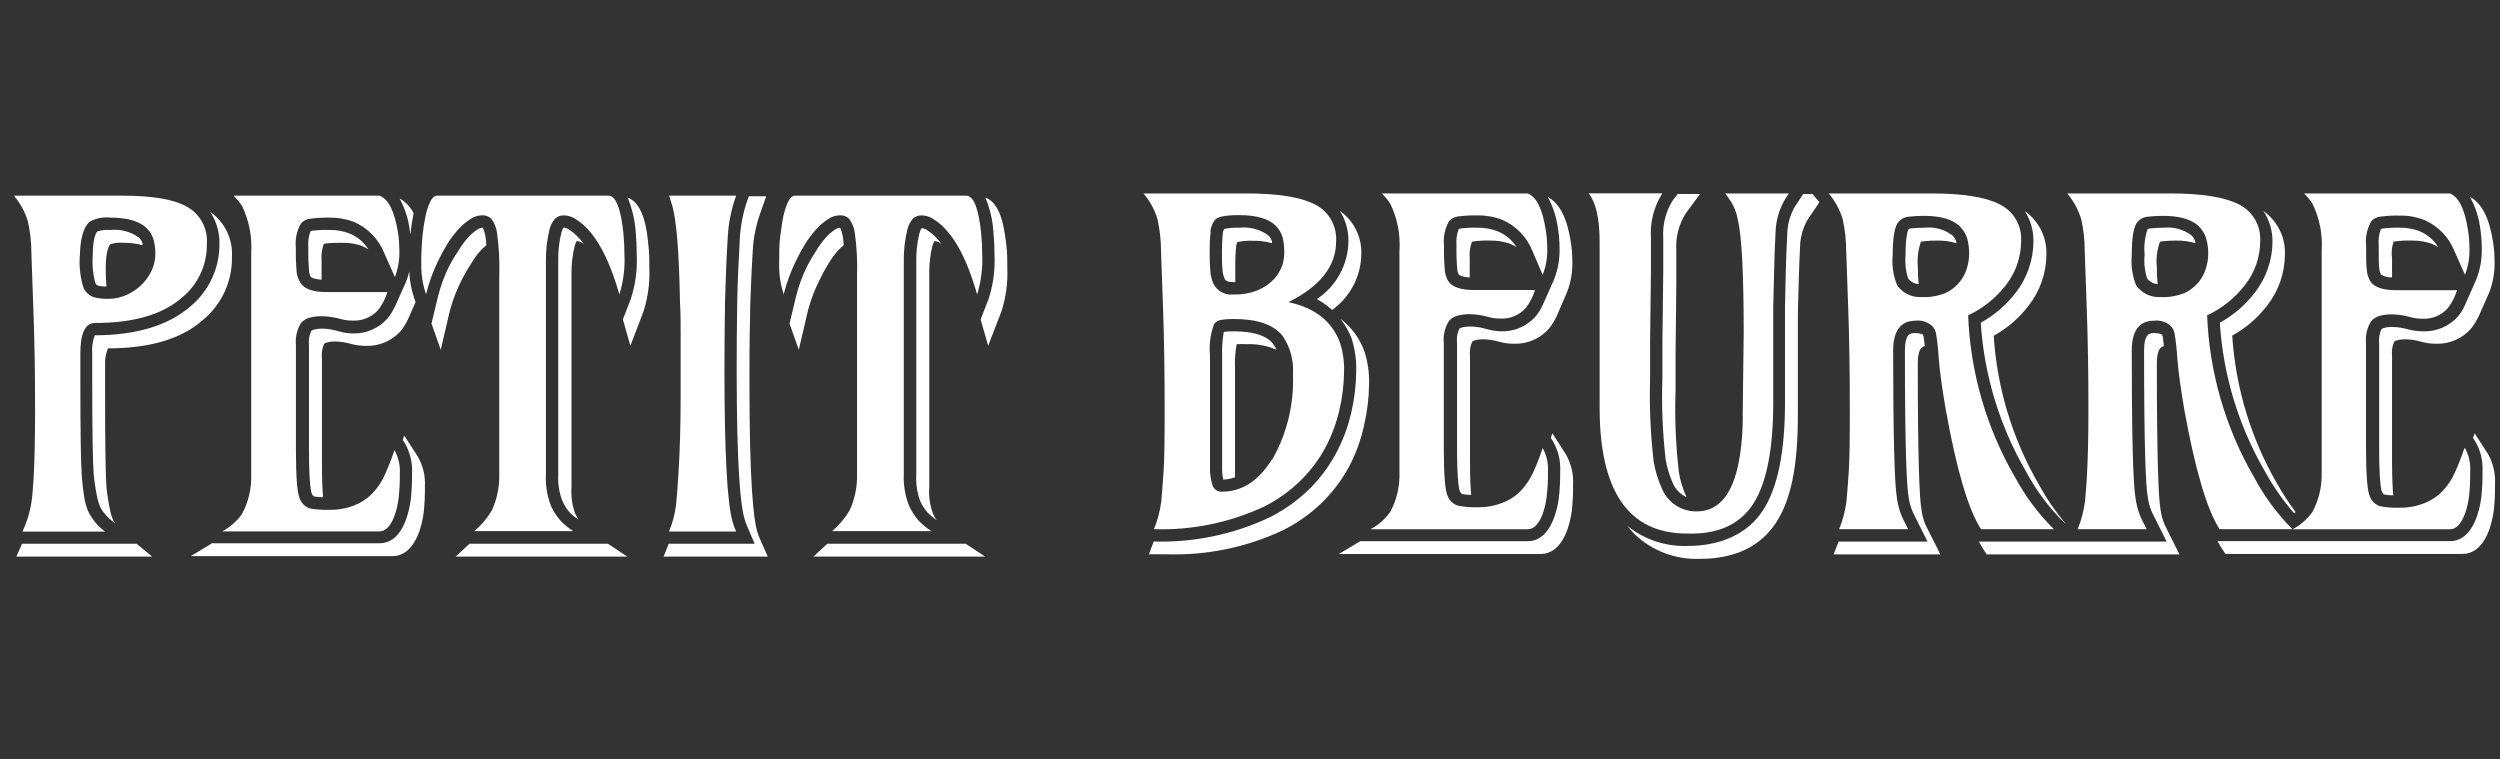
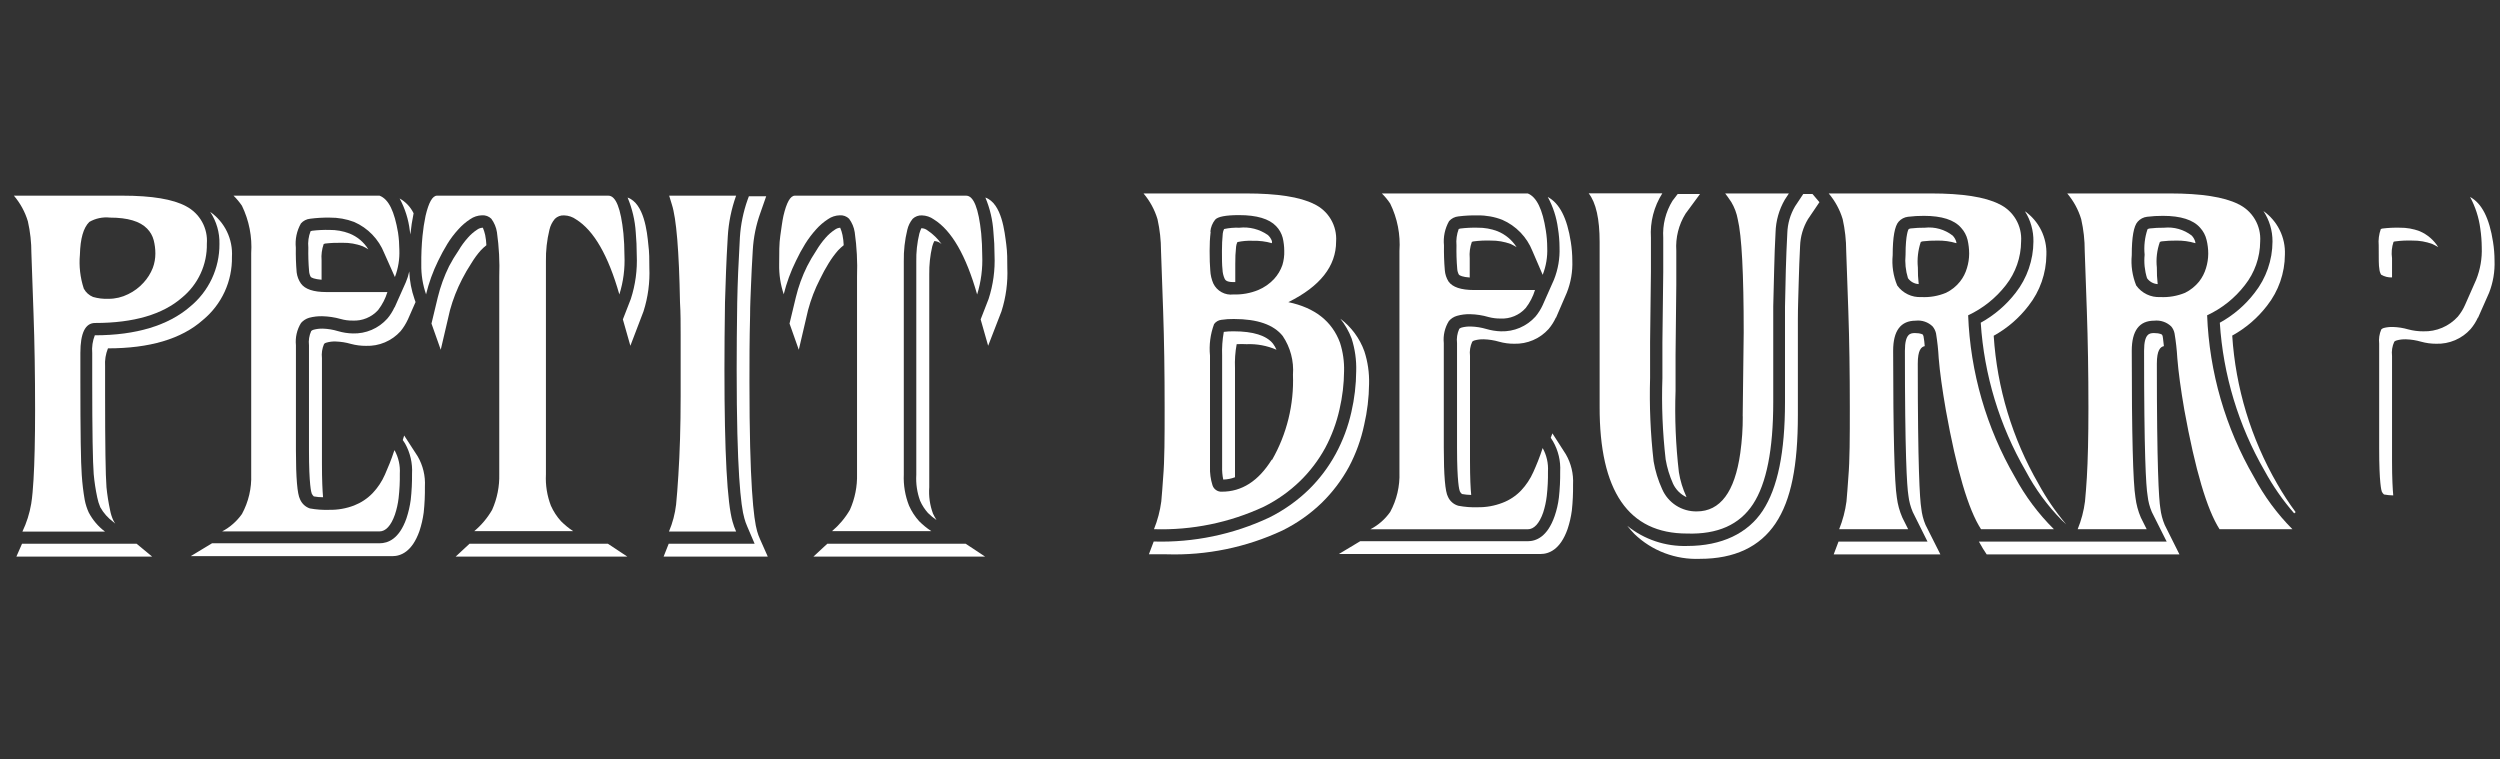
<svg xmlns="http://www.w3.org/2000/svg" width="135" height="41" viewBox="0 0 135 41" fill="none">
  <rect x="0" y="0" width="135" height="41" fill="#333333" stroke="none" />
  <g clip-path="url(#clip0)">
    <path d="M5.83 18.811C8.07 18.811 9.795 18.311 10.96 17.276C11.46 16.863 11.861 16.342 12.132 15.753C12.402 15.163 12.537 14.52 12.525 13.871C12.553 13.4 12.46 12.929 12.254 12.503C12.049 12.078 11.737 11.712 11.35 11.441C11.691 11.955 11.866 12.56 11.85 13.176C11.855 13.826 11.713 14.468 11.437 15.056C11.159 15.644 10.754 16.162 10.25 16.571C9.085 17.571 7.355 18.106 5.12 18.106C5 18.411 4.952 18.74 4.98 19.066V20.566C4.98 23.286 5.01 24.981 5.06 25.601C5.098 26.023 5.162 26.442 5.25 26.856C5.286 27.04 5.341 27.22 5.415 27.391C5.59 27.704 5.831 27.975 6.12 28.186L6.225 28.276C6.182 28.214 6.143 28.149 6.11 28.081C6.034 27.912 5.979 27.734 5.945 27.551C5.857 27.142 5.792 26.728 5.75 26.311C5.7 25.686 5.675 23.991 5.675 21.276V19.776C5.653 19.447 5.706 19.117 5.83 18.811Z" fill="white" />
    <path d="M22 17.311L22.44 16.311L22.385 16.156C22.217 15.673 22.12 15.168 22.1 14.656C22.058 14.857 21.996 15.053 21.915 15.241L21.305 16.611V16.586C21.204 16.813 21.071 17.023 20.91 17.211C20.676 17.471 20.389 17.677 20.068 17.814C19.746 17.951 19.399 18.017 19.05 18.006C18.779 18 18.51 17.958 18.25 17.881C17.984 17.8 17.708 17.755 17.43 17.746C17.261 17.742 17.093 17.762 16.93 17.806C16.883 17.818 16.84 17.843 16.805 17.876C16.695 18.119 16.653 18.387 16.685 18.651V24.311C16.685 26.201 16.81 26.596 16.835 26.656C16.862 26.713 16.899 26.764 16.945 26.806C17.11 26.837 17.277 26.852 17.445 26.851C17.415 26.511 17.385 25.941 17.385 25.006V19.341C17.355 19.079 17.395 18.813 17.5 18.571C17.535 18.536 17.581 18.511 17.63 18.501C17.792 18.454 17.961 18.434 18.13 18.441C18.408 18.45 18.683 18.493 18.95 18.571C19.216 18.642 19.49 18.677 19.765 18.676C20.115 18.688 20.463 18.624 20.785 18.487C21.107 18.351 21.395 18.146 21.63 17.886C21.786 17.695 21.917 17.485 22.02 17.261L22 17.311Z" fill="white" />
    <path d="M49.685 27.041C49.791 27.282 49.934 27.505 50.11 27.701C50.251 27.842 50.405 27.969 50.57 28.081C50.5 27.968 50.437 27.851 50.38 27.731C50.212 27.278 50.144 26.793 50.18 26.311V22.871V19.246V14.811C50.172 14.306 50.226 13.803 50.34 13.311C50.367 13.211 50.403 13.114 50.45 13.021H50.49C50.595 13.031 50.695 13.069 50.78 13.131L50.845 13.181C50.64 12.889 50.382 12.638 50.085 12.441C50.002 12.375 49.901 12.335 49.795 12.326H49.75C49.709 12.419 49.674 12.514 49.645 12.611C49.525 13.11 49.469 13.623 49.48 14.136V18.581V22.201V25.641C49.452 26.117 49.522 26.593 49.685 27.041Z" fill="white" />
-     <path d="M30.365 27.042C30.471 27.283 30.614 27.506 30.79 27.702C30.929 27.839 31.081 27.961 31.245 28.067C31.175 27.96 31.113 27.848 31.06 27.732C30.895 27.278 30.827 26.794 30.86 26.312V22.872V19.247V14.812C30.853 14.307 30.909 13.803 31.025 13.312C31.052 13.212 31.088 13.114 31.135 13.022H31.175C31.28 13.032 31.38 13.07 31.465 13.132C31.489 13.148 31.511 13.166 31.53 13.187C31.322 12.881 31.058 12.617 30.75 12.412C30.665 12.347 30.562 12.307 30.455 12.297H30.415C30.374 12.389 30.339 12.485 30.31 12.582C30.19 13.081 30.134 13.594 30.145 14.107V18.552V22.172V25.612C30.118 26.099 30.193 26.586 30.365 27.042Z" fill="white" />
-     <path d="M7.48 12.811C7.033 12.499 6.487 12.36 5.945 12.421C5.71 12.399 5.473 12.426 5.25 12.501C5.22 12.536 5.01 12.801 5.01 13.751C4.968 14.255 5.01 14.762 5.135 15.251C5.159 15.314 5.198 15.369 5.25 15.411C5.413 15.457 5.581 15.477 5.75 15.471C5.719 15.13 5.706 14.788 5.71 14.446C5.71 13.496 5.92 13.226 5.95 13.191C6.175 13.116 6.414 13.089 6.65 13.111C7.003 13.103 7.355 13.147 7.695 13.241C7.695 13.206 7.695 13.166 7.695 13.131C7.655 13.006 7.581 12.895 7.48 12.811Z" fill="white" />
    <path d="M53.21 10.667C53.46 11.261 53.607 11.893 53.645 12.537C53.685 12.942 53.705 13.357 53.705 13.777C53.741 14.578 53.632 15.379 53.385 16.142L52.955 17.247L53.36 18.672L54.08 16.812C54.323 16.05 54.429 15.251 54.395 14.452C54.395 14.032 54.395 13.617 54.34 13.212C54.25 12.527 54.105 10.987 53.21 10.667Z" fill="white" />
    <path d="M44.675 29.361L43.925 30.056H53.195L52.145 29.361H44.675Z" fill="white" />
    <path d="M44.28 15.072C44.421 14.777 44.578 14.49 44.75 14.212C44.898 13.97 45.065 13.741 45.25 13.527C45.346 13.424 45.449 13.329 45.56 13.242C45.553 13.057 45.531 12.873 45.495 12.692C45.467 12.556 45.425 12.424 45.37 12.297C45.267 12.305 45.168 12.341 45.085 12.402C44.899 12.523 44.731 12.67 44.585 12.837C44.397 13.049 44.23 13.278 44.085 13.522C43.902 13.797 43.735 14.082 43.585 14.377C43.319 14.912 43.115 15.476 42.975 16.057L42.635 17.472L43.135 18.887L43.635 16.747C43.789 16.167 44.005 15.605 44.28 15.072Z" fill="white" />
    <path d="M22.13 12.457L22.16 12.662C22.198 12.277 22.257 11.895 22.335 11.517C22.171 11.179 21.907 10.9 21.58 10.717C21.872 11.257 22.058 11.847 22.13 12.457Z" fill="white" />
    <path d="M1.19 29.361L0.885 30.056H8.215L7.375 29.361H1.19Z" fill="white" />
    <path d="M40.885 28.687C40.695 28.032 40.47 26.112 40.47 20.647C40.47 19.562 40.47 18.352 40.505 17.037C40.505 16.472 40.535 15.927 40.555 15.397C40.575 14.867 40.605 14.242 40.65 13.512C40.689 12.818 40.828 12.134 41.065 11.482L41.375 10.597H40.44L40.37 10.787C40.139 11.439 39.999 12.121 39.955 12.812C39.915 13.547 39.885 14.177 39.86 14.702C39.835 15.227 39.825 15.772 39.81 16.337C39.79 17.67 39.78 18.873 39.78 19.947C39.78 25.412 40.005 27.337 40.195 27.987C40.235 28.137 40.287 28.284 40.35 28.427L40.75 29.362H36.11L35.835 30.057H41.46L41.045 29.122C40.98 28.981 40.926 28.836 40.885 28.687Z" fill="white" />
    <path d="M18.865 12.606C18.522 12.475 18.157 12.411 17.79 12.416C17.476 12.408 17.162 12.423 16.85 12.461C16.822 12.465 16.795 12.474 16.77 12.486C16.661 12.768 16.62 13.071 16.65 13.371C16.641 13.793 16.654 14.216 16.69 14.636C16.696 14.747 16.727 14.854 16.78 14.951C16.81 14.996 16.99 15.076 17.365 15.106C17.365 14.901 17.365 14.606 17.365 14.061C17.341 13.761 17.38 13.46 17.48 13.176C17.507 13.164 17.536 13.156 17.565 13.151C17.877 13.116 18.191 13.103 18.505 13.111C18.872 13.104 19.236 13.167 19.58 13.296C19.688 13.343 19.792 13.4 19.89 13.466C19.651 13.075 19.291 12.774 18.865 12.606Z" fill="white" />
    <path d="M21.825 23.517L21.75 23.762L21.875 23.952C22.152 24.448 22.282 25.014 22.25 25.582C22.255 26.051 22.232 26.52 22.18 26.987C22.135 27.326 22.058 27.661 21.95 27.987C21.56 29.107 20.95 29.337 20.495 29.337H11.45L10.3 30.032H21.19C21.64 30.032 22.255 29.797 22.65 28.677C22.758 28.351 22.835 28.016 22.88 27.677C22.93 27.21 22.951 26.741 22.945 26.272C22.977 25.702 22.841 25.135 22.555 24.642L21.825 23.517Z" fill="white" />
    <path d="M33.89 10.667C34.139 11.262 34.288 11.894 34.33 12.537C34.365 12.942 34.385 13.357 34.385 13.777C34.421 14.578 34.312 15.379 34.065 16.142L33.635 17.247L34.04 18.672L34.75 16.812C34.993 16.05 35.099 15.251 35.065 14.452C35.065 14.032 35.065 13.617 35.01 13.212C34.945 12.527 34.785 10.987 33.89 10.667Z" fill="white" />
    <path d="M24.955 15.072C25.106 14.776 25.273 14.489 25.455 14.212C25.601 13.969 25.768 13.74 25.955 13.527C26.051 13.424 26.154 13.329 26.265 13.242C26.258 13.057 26.236 12.873 26.2 12.692C26.17 12.557 26.128 12.425 26.075 12.297H26.05C25.947 12.305 25.848 12.341 25.765 12.402C25.579 12.523 25.411 12.67 25.265 12.837C25.076 13.048 24.908 13.277 24.765 13.522C24.576 13.796 24.405 14.082 24.25 14.377C23.986 14.913 23.782 15.476 23.64 16.057L23.3 17.472L23.8 18.887L24.3 16.747C24.459 16.167 24.679 15.606 24.955 15.072Z" fill="white" />
    <path d="M25.355 29.361L24.605 30.056H33.875L32.825 29.361H25.355Z" fill="white" />
    <path d="M5.135 17.441C7.218 17.441 8.785 16.983 9.835 16.066C10.262 15.714 10.604 15.27 10.835 14.767C11.067 14.264 11.181 13.715 11.17 13.161C11.202 12.751 11.112 12.34 10.912 11.98C10.712 11.62 10.41 11.326 10.045 11.136C9.342 10.756 8.198 10.566 6.615 10.566H0.75C1.095 10.971 1.352 11.442 1.505 11.951C1.633 12.516 1.696 13.093 1.695 13.671L1.81 16.931C1.867 18.501 1.895 20.24 1.895 22.146C1.895 23.716 1.865 24.971 1.81 25.901C1.78 26.361 1.75 26.811 1.685 27.206C1.597 27.726 1.437 28.231 1.21 28.706H5.67C5.303 28.431 5.003 28.078 4.79 27.671C4.692 27.456 4.62 27.229 4.575 26.996C4.497 26.551 4.444 26.102 4.415 25.651C4.365 25.005 4.34 23.308 4.34 20.561V19.061C4.34 17.981 4.605 17.441 5.135 17.441ZM4.82 11.986C5.16 11.789 5.554 11.707 5.945 11.751C6.895 11.751 7.565 11.951 7.945 12.346C8.116 12.52 8.239 12.735 8.3 12.971C8.36 13.207 8.39 13.449 8.39 13.691C8.39 13.958 8.343 14.222 8.25 14.471C8.134 14.765 7.964 15.034 7.75 15.266C7.516 15.525 7.234 15.735 6.92 15.886C6.591 16.051 6.228 16.137 5.86 16.136C5.578 16.148 5.296 16.114 5.025 16.036C4.811 15.949 4.635 15.79 4.525 15.586C4.331 14.995 4.259 14.371 4.315 13.751C4.34 12.876 4.5 12.311 4.82 11.986Z" fill="white" />
    <path d="M21.305 24.311C21.518 24.698 21.617 25.136 21.59 25.576C21.597 26.017 21.575 26.458 21.525 26.896C21.489 27.201 21.422 27.501 21.325 27.791C21.115 28.391 20.825 28.696 20.495 28.696H11.995C12.421 28.472 12.787 28.149 13.065 27.756C13.42 27.102 13.593 26.365 13.565 25.621C13.565 23.516 13.565 21.621 13.565 19.901V13.671C13.623 12.789 13.451 11.907 13.065 11.111C12.932 10.915 12.78 10.732 12.61 10.566H20.495C20.995 10.756 21.3 11.421 21.495 12.566C21.54 12.873 21.563 13.182 21.565 13.491C21.585 13.993 21.504 14.493 21.325 14.961L20.75 13.671C20.452 12.918 19.868 12.312 19.125 11.986C18.702 11.825 18.253 11.746 17.8 11.751C17.449 11.746 17.098 11.766 16.75 11.811C16.557 11.829 16.377 11.92 16.25 12.066C16.024 12.464 15.928 12.922 15.975 13.376C15.967 13.822 15.982 14.268 16.02 14.711C16.047 14.927 16.126 15.133 16.25 15.311C16.47 15.616 16.925 15.771 17.625 15.771H20.92C20.813 16.122 20.643 16.451 20.42 16.741C20.247 16.933 20.033 17.084 19.794 17.182C19.556 17.281 19.298 17.325 19.04 17.311C18.824 17.314 18.608 17.286 18.4 17.226C18.074 17.134 17.738 17.084 17.4 17.076C17.16 17.071 16.921 17.099 16.69 17.161C16.521 17.212 16.37 17.309 16.255 17.441C16.034 17.8 15.938 18.222 15.98 18.641V24.311C15.98 25.811 16.055 26.676 16.2 26.956C16.248 27.073 16.321 27.178 16.413 27.265C16.505 27.351 16.615 27.416 16.735 27.456C17.081 27.518 17.433 27.543 17.785 27.531C18.241 27.539 18.694 27.459 19.12 27.296C19.497 27.149 19.839 26.923 20.12 26.631C20.398 26.339 20.623 26.001 20.785 25.631C20.96 25.236 21.135 24.811 21.285 24.346" fill="white" />
    <path d="M23.01 15.901C22.828 15.379 22.74 14.829 22.75 14.276C22.744 13.764 22.766 13.252 22.815 12.741C22.85 12.377 22.905 12.015 22.98 11.656C23.15 10.931 23.355 10.566 23.6 10.566H32.85C33.255 10.566 33.525 11.246 33.665 12.606C33.7 12.986 33.72 13.376 33.72 13.776C33.754 14.495 33.661 15.215 33.445 15.901C32.845 13.791 32.065 12.44 31.105 11.846C30.918 11.712 30.695 11.637 30.465 11.631C30.373 11.625 30.281 11.638 30.195 11.67C30.109 11.702 30.031 11.752 29.965 11.816C29.82 11.986 29.719 12.189 29.67 12.406C29.534 12.964 29.47 13.537 29.48 14.111V18.556V22.181V25.616C29.45 26.194 29.542 26.772 29.75 27.311C29.887 27.617 30.07 27.899 30.295 28.146C30.495 28.346 30.714 28.526 30.95 28.681H25.61C25.997 28.358 26.323 27.968 26.575 27.531C26.846 26.923 26.978 26.262 26.96 25.596V14.941C26.989 14.139 26.947 13.336 26.835 12.541C26.795 12.277 26.69 12.026 26.53 11.811C26.465 11.747 26.386 11.697 26.3 11.665C26.214 11.633 26.122 11.62 26.03 11.626C25.801 11.632 25.578 11.705 25.39 11.836C25.153 11.99 24.938 12.175 24.75 12.386C24.529 12.627 24.331 12.888 24.16 13.166C23.978 13.464 23.811 13.771 23.66 14.086C23.376 14.665 23.156 15.274 23.005 15.901" fill="white" />
    <path d="M39.75 10.566C39.495 11.278 39.343 12.022 39.3 12.776C39.255 13.516 39.225 14.151 39.205 14.681C39.185 15.211 39.165 15.756 39.15 16.326C39.13 17.66 39.12 18.868 39.12 19.951C39.12 24.425 39.267 27.166 39.56 28.176C39.61 28.356 39.673 28.532 39.75 28.701H36.125C36.322 28.235 36.452 27.744 36.51 27.241C36.555 26.806 36.59 26.291 36.63 25.686C36.71 24.446 36.755 23.016 36.755 21.396C36.755 19.776 36.755 18.671 36.755 18.076C36.755 17.481 36.755 16.896 36.72 16.326C36.67 13.55 36.523 11.788 36.28 11.041L36.135 10.566H39.75Z" fill="white" />
    <path d="M42.325 15.901C42.149 15.378 42.064 14.828 42.075 14.276C42.075 13.651 42.075 13.141 42.135 12.741C42.195 12.341 42.235 11.981 42.305 11.656C42.475 10.931 42.68 10.566 42.925 10.566H52.17C52.575 10.566 52.845 11.246 52.985 12.606C53.02 12.986 53.04 13.376 53.04 13.776C53.071 14.495 52.978 15.214 52.765 15.901C52.165 13.791 51.385 12.44 50.425 11.846C50.238 11.712 50.015 11.637 49.785 11.631C49.693 11.626 49.602 11.64 49.516 11.672C49.43 11.704 49.351 11.753 49.285 11.816C49.144 11.988 49.045 12.19 48.995 12.406C48.859 12.964 48.795 13.537 48.805 14.111V18.556V22.181V25.616C48.779 26.195 48.877 26.773 49.09 27.311C49.227 27.617 49.41 27.899 49.635 28.146C49.835 28.346 50.054 28.526 50.29 28.681H44.93C45.315 28.356 45.642 27.967 45.895 27.531C46.166 26.923 46.298 26.262 46.28 25.596V14.941C46.309 14.139 46.267 13.336 46.155 12.541C46.115 12.277 46.01 12.026 45.85 11.811C45.785 11.747 45.706 11.697 45.62 11.665C45.534 11.633 45.442 11.62 45.35 11.626C45.121 11.632 44.898 11.705 44.71 11.836C44.475 11.989 44.261 12.172 44.075 12.381C43.856 12.623 43.658 12.884 43.485 13.161C43.301 13.458 43.134 13.765 42.985 14.081C42.698 14.66 42.475 15.269 42.32 15.896" fill="white" />
-     <path d="M72.815 13.042C72.805 13.66 72.644 14.266 72.347 14.807C72.05 15.349 71.625 15.811 71.11 16.152C71.407 16.314 71.684 16.51 71.935 16.737C72.414 16.395 72.805 15.945 73.079 15.424C73.353 14.903 73.5 14.325 73.51 13.737C73.528 13.279 73.432 12.825 73.229 12.414C73.027 12.004 72.724 11.65 72.35 11.387C72.665 11.88 72.827 12.456 72.815 13.042Z" fill="white" />
    <path d="M66.055 25.896C66.272 25.891 66.487 25.849 66.69 25.771V19.876C66.671 19.444 66.701 19.011 66.78 18.586C66.958 18.576 67.137 18.576 67.315 18.586C67.869 18.562 68.421 18.665 68.93 18.886C68.88 18.769 68.816 18.658 68.74 18.556C68.385 18.116 67.67 17.891 66.62 17.891C66.441 17.888 66.262 17.898 66.085 17.921C66.009 18.345 65.979 18.776 65.995 19.206V25.206C65.988 25.438 66.008 25.669 66.055 25.896Z" fill="white" />
    <path d="M68.46 12.687C68.012 12.376 67.467 12.237 66.925 12.297C66.648 12.285 66.371 12.309 66.1 12.367C66.064 12.442 66.04 12.523 66.03 12.607C65.999 12.922 65.984 13.239 65.985 13.557C65.985 13.962 65.985 14.302 66.015 14.557C66.021 14.718 66.057 14.878 66.12 15.027C66.155 15.107 66.21 15.232 66.595 15.232H66.705C66.705 14.972 66.705 14.647 66.705 14.257C66.701 13.941 66.716 13.626 66.75 13.312C66.759 13.228 66.782 13.147 66.82 13.072C67.091 13.014 67.368 12.99 67.645 13.002C67.996 12.993 68.347 13.036 68.685 13.132C68.687 13.095 68.687 13.058 68.685 13.022C68.641 12.892 68.563 12.777 68.46 12.687Z" fill="white" />
    <path d="M80.865 12.486C80.522 12.355 80.157 12.29 79.79 12.296C79.478 12.288 79.165 12.303 78.855 12.341C78.826 12.346 78.797 12.354 78.77 12.366C78.664 12.649 78.623 12.951 78.65 13.251C78.641 13.673 78.654 14.096 78.69 14.516C78.696 14.627 78.727 14.734 78.78 14.831C78.81 14.876 78.99 14.961 79.365 14.986C79.365 14.781 79.365 14.486 79.365 13.946C79.339 13.646 79.378 13.345 79.48 13.061C79.507 13.05 79.536 13.042 79.565 13.036C79.876 12.995 80.191 12.98 80.505 12.991C80.872 12.987 81.236 13.05 81.58 13.176C81.688 13.227 81.793 13.284 81.895 13.346C81.65 12.959 81.29 12.658 80.865 12.486Z" fill="white" />
    <path d="M103.61 15.341C103.576 15.044 103.561 14.745 103.565 14.447C103.52 13.982 103.573 13.514 103.72 13.072C103.755 13.047 103.797 13.033 103.84 13.031C104.096 13.002 104.353 12.988 104.61 12.992C104.96 12.984 105.309 13.031 105.645 13.132C105.642 13.115 105.642 13.098 105.645 13.082C105.611 12.946 105.542 12.822 105.445 12.722C105.019 12.39 104.481 12.238 103.945 12.296C103.688 12.294 103.431 12.307 103.175 12.336C103.133 12.339 103.093 12.355 103.06 12.382C103.06 12.382 102.9 12.636 102.9 13.757C102.86 14.183 102.904 14.612 103.03 15.021C103.096 15.115 103.183 15.193 103.283 15.248C103.384 15.303 103.495 15.335 103.61 15.341Z" fill="white" />
    <path d="M129.17 14.981C129.17 14.781 129.17 14.481 129.17 13.946C129.127 13.649 129.154 13.346 129.25 13.061C129.276 13.046 129.305 13.037 129.335 13.036C129.645 12.995 129.958 12.98 130.27 12.991C130.637 12.986 131.001 13.049 131.345 13.176C131.455 13.227 131.562 13.284 131.665 13.346C131.428 12.964 131.079 12.663 130.665 12.486C130.322 12.355 129.957 12.291 129.59 12.296C129.276 12.288 128.962 12.303 128.65 12.341L128.565 12.366C128.463 12.649 128.424 12.951 128.45 13.251C128.45 14.016 128.45 14.361 128.485 14.516C128.492 14.627 128.524 14.735 128.58 14.831C128.758 14.938 128.963 14.99 129.17 14.981Z" fill="white" />
    <path d="M122.715 13.041C122.712 14.047 122.372 15.022 121.75 15.812C121.243 16.475 120.602 17.025 119.87 17.427C120.049 20.244 120.878 22.982 122.29 25.427C122.737 26.247 123.272 27.016 123.885 27.721L123.965 27.657C123.602 27.165 123.268 26.652 122.965 26.122C121.552 23.677 120.722 20.939 120.54 18.122C121.274 17.718 121.916 17.166 122.425 16.502C123.042 15.715 123.38 14.746 123.385 13.746C123.403 13.289 123.307 12.834 123.104 12.424C122.902 12.013 122.599 11.66 122.225 11.396C122.548 11.884 122.718 12.457 122.715 13.041Z" fill="white" />
    <path d="M116.515 15.342C116.481 15.045 116.466 14.746 116.47 14.447C116.42 13.982 116.475 13.513 116.63 13.072C116.663 13.047 116.703 13.033 116.745 13.032C117.001 13.002 117.258 12.989 117.515 12.992C117.865 12.984 118.215 13.031 118.55 13.132C118.55 13.132 118.55 13.102 118.55 13.082C118.518 12.947 118.45 12.823 118.355 12.722C117.929 12.392 117.391 12.24 116.855 12.297C116.596 12.294 116.337 12.307 116.08 12.337C116.038 12.341 115.999 12.357 115.965 12.382C115.817 12.824 115.764 13.293 115.81 13.757C115.768 14.183 115.812 14.613 115.94 15.022C116.005 15.115 116.091 15.192 116.191 15.248C116.29 15.303 116.401 15.335 116.515 15.342Z" fill="white" />
    <path d="M133.935 12.337C133.986 12.676 134.012 13.019 134.015 13.362C134.037 13.956 133.935 14.549 133.715 15.102L133.11 16.472C133.01 16.699 132.879 16.911 132.72 17.102C132.485 17.36 132.197 17.564 131.876 17.7C131.555 17.837 131.209 17.902 130.86 17.892C130.585 17.893 130.311 17.858 130.045 17.787C129.777 17.709 129.499 17.665 129.22 17.657C129.052 17.651 128.883 17.669 128.72 17.712C128.672 17.727 128.627 17.752 128.59 17.787C128.485 18.029 128.445 18.294 128.475 18.557V24.207C128.475 26.097 128.595 26.492 128.62 26.552C128.647 26.609 128.687 26.66 128.735 26.702C128.9 26.732 129.067 26.749 129.235 26.752C129.205 26.407 129.17 25.837 129.17 24.902V19.222C129.138 18.959 129.18 18.692 129.29 18.452C129.327 18.418 129.372 18.394 129.42 18.382C129.583 18.337 129.751 18.317 129.92 18.322C130.198 18.331 130.473 18.374 130.74 18.452C131.005 18.526 131.28 18.563 131.555 18.562C131.904 18.573 132.252 18.508 132.573 18.371C132.895 18.233 133.182 18.027 133.415 17.767C133.575 17.578 133.708 17.367 133.81 17.142V17.167L134.41 15.812C134.627 15.258 134.727 14.666 134.705 14.072C134.704 13.737 134.677 13.402 134.625 13.072C134.425 11.772 134.015 10.977 133.385 10.637C133.67 11.165 133.856 11.741 133.935 12.337Z" fill="white" />
    <path d="M109.805 13.041C109.8 14.045 109.463 15.02 108.845 15.811C108.334 16.473 107.692 17.023 106.96 17.426C107.142 20.244 107.972 22.982 109.385 25.426C109.904 26.406 110.562 27.306 111.34 28.096L111.58 28.321C111.007 27.644 110.504 26.91 110.08 26.131C108.668 23.686 107.84 20.949 107.66 18.131C108.392 17.727 109.032 17.176 109.54 16.511C110.159 15.726 110.498 14.756 110.505 13.756C110.523 13.299 110.426 12.844 110.224 12.434C110.021 12.023 109.719 11.67 109.345 11.406C109.655 11.895 109.814 12.463 109.805 13.041Z" fill="white" />
    <path d="M90.315 10.842C89.946 11.441 89.772 12.139 89.815 12.842C89.815 13.447 89.815 14.062 89.815 14.697L89.77 18.492C89.77 19.112 89.77 19.752 89.77 20.417C89.719 21.882 89.778 23.35 89.945 24.807C90.022 25.26 90.157 25.702 90.345 26.122C90.493 26.437 90.745 26.692 91.06 26.842C91.06 26.842 91.06 26.842 91.06 26.812C90.867 26.395 90.733 25.954 90.66 25.502C90.49 24.043 90.429 22.574 90.48 21.107C90.48 20.447 90.48 19.807 90.48 19.182L90.52 15.392C90.52 14.757 90.52 14.137 90.52 13.537C90.474 12.834 90.649 12.135 91.02 11.537L91.8 10.477H90.595L90.315 10.842Z" fill="white" />
    <path d="M84.13 12.337C84.185 12.676 84.213 13.018 84.215 13.362C84.237 13.956 84.135 14.549 83.915 15.102L83.305 16.477C83.202 16.702 83.069 16.912 82.91 17.102C82.676 17.36 82.388 17.565 82.067 17.702C81.746 17.838 81.399 17.903 81.05 17.892C80.779 17.883 80.51 17.839 80.25 17.762C79.983 17.684 79.708 17.64 79.43 17.632C79.262 17.626 79.093 17.645 78.93 17.687C78.882 17.701 78.838 17.725 78.8 17.757C78.69 17.999 78.648 18.267 78.68 18.532V24.182C78.68 26.072 78.805 26.467 78.83 26.527C78.856 26.585 78.895 26.637 78.945 26.677C79.11 26.707 79.277 26.724 79.445 26.727C79.41 26.382 79.38 25.812 79.38 24.877V19.222C79.349 18.959 79.39 18.692 79.5 18.452C79.535 18.418 79.578 18.394 79.625 18.382C79.788 18.337 79.956 18.317 80.125 18.322C80.404 18.33 80.681 18.374 80.95 18.452C81.215 18.527 81.49 18.564 81.765 18.562C82.114 18.572 82.461 18.507 82.783 18.369C83.104 18.232 83.391 18.026 83.625 17.767C83.785 17.578 83.918 17.367 84.02 17.142V17.167L84.605 15.812C84.826 15.259 84.928 14.666 84.905 14.072C84.904 13.737 84.877 13.402 84.825 13.072C84.625 11.772 84.215 10.977 83.58 10.637C83.867 11.164 84.053 11.741 84.13 12.337Z" fill="white" />
    <path d="M83.83 23.401L83.74 23.641L83.865 23.836C84.147 24.33 84.281 24.894 84.25 25.461C84.255 25.932 84.232 26.403 84.18 26.871C84.139 27.212 84.062 27.547 83.95 27.871C83.56 28.991 82.95 29.226 82.495 29.226H73.45L72.3 29.916H83.19C83.64 29.916 84.26 29.681 84.65 28.566C84.758 28.241 84.835 27.906 84.88 27.566C84.93 27.1 84.951 26.631 84.945 26.161C84.976 25.592 84.841 25.025 84.555 24.531L83.83 23.401Z" fill="white" />
    <path d="M73.665 22.942C73.833 22.219 73.922 21.479 73.93 20.737C73.947 20.137 73.861 19.538 73.675 18.967C73.423 18.268 72.973 17.659 72.38 17.212C72.634 17.533 72.838 17.89 72.985 18.272C73.169 18.843 73.253 19.442 73.235 20.042C73.229 20.784 73.142 21.524 72.975 22.247C72.799 23.036 72.515 23.796 72.13 24.507C71.741 25.223 71.248 25.877 70.665 26.447C70.038 27.053 69.321 27.559 68.54 27.947C66.591 28.863 64.453 29.306 62.3 29.242L62.04 29.932H63C65.155 30 67.296 29.56 69.25 28.647C70.034 28.261 70.752 27.755 71.38 27.147C71.962 26.577 72.456 25.923 72.845 25.207C73.223 24.494 73.499 23.732 73.665 22.942Z" fill="white" />
    <path d="M98.215 10.877L97.875 10.477H97.375L96.93 11.147C96.675 11.583 96.532 12.076 96.515 12.582C96.48 13.232 96.455 13.892 96.435 14.557L96.39 16.557C96.39 17.663 96.39 18.902 96.39 20.272V21.717C96.39 24.427 95.995 26.342 95.19 27.572C94.385 28.802 92.965 29.482 91.11 29.482C89.937 29.519 88.789 29.134 87.875 28.397C87.995 28.55 88.124 28.697 88.26 28.837C88.729 29.288 89.284 29.639 89.893 29.869C90.501 30.099 91.15 30.204 91.8 30.177C93.66 30.177 95.03 29.532 95.88 28.262C96.73 26.992 97.085 25.122 97.085 22.412V20.967C97.085 19.597 97.085 18.352 97.085 17.247C97.085 16.582 97.115 15.917 97.13 15.247C97.145 14.577 97.175 13.927 97.205 13.277C97.223 12.771 97.368 12.277 97.625 11.842L98.25 10.917L98.215 10.877Z" fill="white" />
-     <path d="M134.36 24.526L133.63 23.401L133.545 23.646L133.665 23.836C133.951 24.328 134.087 24.893 134.055 25.461C134.061 25.931 134.04 26.4 133.99 26.866C133.945 27.206 133.868 27.541 133.76 27.866C133.37 28.986 132.76 29.221 132.3 29.221H119.75C119.825 29.356 119.895 29.491 119.975 29.611L120.17 29.911H132.975C133.425 29.911 134.04 29.676 134.435 28.561C134.54 28.235 134.617 27.901 134.665 27.561C134.715 27.095 134.736 26.626 134.73 26.156C134.764 25.589 134.635 25.024 134.36 24.526Z" fill="white" />
    <path d="M116.66 27.456C116.575 26.956 116.47 25.156 116.47 19.636C116.47 18.906 116.66 18.731 116.85 18.691C116.81 18.296 116.79 18.191 116.785 18.161C116.778 18.129 116.765 18.098 116.745 18.071C116.745 18.071 116.645 17.986 116.33 17.986C116.095 17.986 115.78 17.986 115.78 18.946C115.78 24.446 115.88 26.241 115.97 26.766C116.002 27.071 116.08 27.369 116.2 27.651L117 29.246H106.86C106.935 29.381 107.01 29.516 107.085 29.636L107.28 29.936H117.69L116.895 28.346C116.775 28.062 116.696 27.763 116.66 27.456Z" fill="white" />
    <path d="M103.75 27.456C103.665 26.956 103.56 25.156 103.56 19.636C103.56 18.906 103.745 18.731 103.935 18.691C103.924 18.514 103.902 18.337 103.87 18.161C103.863 18.13 103.851 18.099 103.835 18.071C103.835 18.071 103.735 17.986 103.42 17.986C103.185 17.986 102.865 17.986 102.865 18.946C102.865 24.446 102.97 26.246 103.055 26.766C103.09 27.071 103.169 27.369 103.29 27.651L104.085 29.246H99.28L99.02 29.936H104.78L103.98 28.346C103.86 28.063 103.782 27.763 103.75 27.456Z" fill="white" />
    <path d="M72.36 18.506C71.93 17.346 71 16.616 69.57 16.316C71.29 15.463 72.15 14.371 72.15 13.041C72.179 12.623 72.08 12.205 71.867 11.843C71.654 11.482 71.336 11.193 70.955 11.016C70.202 10.636 68.978 10.446 67.285 10.446H61.75C62.095 10.852 62.352 11.326 62.505 11.836C62.63 12.399 62.694 12.974 62.695 13.551L62.81 16.811C62.865 18.386 62.89 20.121 62.89 22.026C62.89 23.596 62.89 24.851 62.81 25.781C62.78 26.241 62.745 26.671 62.71 27.076C62.642 27.591 62.509 28.095 62.315 28.576C64.361 28.641 66.394 28.225 68.25 27.361C68.971 27.001 69.632 26.533 70.21 25.971C70.746 25.448 71.2 24.848 71.56 24.191C71.912 23.533 72.173 22.83 72.335 22.101C72.492 21.426 72.574 20.735 72.58 20.041C72.594 19.521 72.519 19.002 72.36 18.506ZM65.36 12.506C65.38 12.27 65.471 12.045 65.62 11.861C65.76 11.701 66.19 11.616 66.91 11.616C67.865 11.616 68.535 11.816 68.91 12.211C69.08 12.386 69.202 12.601 69.265 12.836C69.32 13.067 69.348 13.304 69.35 13.541C69.359 13.802 69.325 14.062 69.25 14.311C69.153 14.593 68.998 14.852 68.795 15.071C68.556 15.325 68.266 15.526 67.945 15.661C67.519 15.835 67.06 15.917 66.6 15.901C66.381 15.928 66.159 15.885 65.966 15.779C65.772 15.673 65.616 15.51 65.52 15.311C65.422 15.087 65.366 14.846 65.355 14.601C65.33 14.326 65.32 13.971 65.32 13.546C65.317 13.204 65.335 12.861 65.375 12.521L65.36 12.506ZM68.675 24.821C67.955 25.978 67.055 26.555 65.975 26.551C65.865 26.557 65.757 26.526 65.667 26.463C65.576 26.401 65.509 26.311 65.475 26.206C65.373 25.883 65.327 25.545 65.34 25.206V19.206C65.283 18.629 65.358 18.046 65.56 17.501C65.605 17.438 65.663 17.384 65.731 17.345C65.798 17.305 65.873 17.28 65.95 17.271C66.175 17.237 66.403 17.222 66.63 17.226C67.9 17.226 68.775 17.531 69.265 18.141C69.681 18.757 69.876 19.495 69.82 20.236C69.88 21.845 69.489 23.439 68.69 24.836L68.675 24.821Z" fill="white" />
    <path d="M83.305 24.196C83.518 24.582 83.617 25.021 83.59 25.461C83.597 25.904 83.575 26.346 83.525 26.786C83.49 27.09 83.424 27.39 83.33 27.681C83.12 28.281 82.83 28.581 82.5 28.581H74C74.426 28.36 74.793 28.039 75.07 27.646C75.424 26.992 75.597 26.255 75.57 25.511C75.57 23.401 75.57 21.493 75.57 19.786V13.551C75.631 12.669 75.459 11.786 75.07 10.991C74.939 10.795 74.788 10.612 74.62 10.446H82.5C82.975 10.636 83.3 11.301 83.475 12.446C83.524 12.752 83.549 13.062 83.55 13.371C83.572 13.873 83.488 14.374 83.305 14.841L82.75 13.551C82.451 12.799 81.867 12.195 81.125 11.871C80.703 11.706 80.253 11.625 79.8 11.631C79.449 11.624 79.098 11.642 78.75 11.686C78.557 11.705 78.378 11.796 78.25 11.941C78.025 12.339 77.928 12.797 77.975 13.251C77.967 13.698 77.982 14.146 78.02 14.591C78.036 14.808 78.105 15.017 78.22 15.201C78.435 15.506 78.895 15.661 79.595 15.661H82.89C82.784 16.012 82.615 16.341 82.39 16.631C82.22 16.822 82.009 16.973 81.772 17.072C81.536 17.17 81.281 17.215 81.025 17.201C80.809 17.203 80.594 17.176 80.385 17.121C80.06 17.025 79.724 16.973 79.385 16.966C79.145 16.96 78.906 16.99 78.675 17.056C78.505 17.105 78.354 17.202 78.24 17.336C78.019 17.693 77.922 18.113 77.965 18.531V24.181C77.965 25.681 78.04 26.551 78.19 26.826C78.242 26.943 78.319 27.047 78.416 27.131C78.513 27.215 78.627 27.277 78.75 27.311C79.096 27.377 79.448 27.404 79.8 27.391C80.256 27.398 80.71 27.316 81.135 27.151C81.513 27.008 81.854 26.782 82.135 26.491C82.411 26.198 82.636 25.86 82.8 25.491C82.975 25.101 83.15 24.671 83.3 24.206" fill="white" />
    <path d="M94.105 22.501L94.16 17.951C94.16 14.768 94.053 12.733 93.84 11.846C93.781 11.516 93.662 11.199 93.49 10.911C93.357 10.711 93.247 10.556 93.16 10.446H96.6L96.38 10.781C96.069 11.319 95.897 11.926 95.88 12.546C95.845 13.201 95.82 13.866 95.805 14.546C95.79 15.226 95.77 15.886 95.755 16.546C95.755 17.656 95.755 18.9 95.755 20.276V21.721C95.755 24.275 95.392 26.108 94.665 27.221C93.938 28.335 92.748 28.865 91.095 28.811C87.938 28.811 86.367 26.525 86.38 21.951V13.071C86.38 11.826 86.185 10.946 85.79 10.441H89.765C89.312 11.155 89.097 11.993 89.15 12.836C89.15 13.436 89.15 14.051 89.15 14.686L89.105 18.476C89.105 19.101 89.105 19.746 89.105 20.411C89.061 21.914 89.125 23.418 89.295 24.911C89.382 25.429 89.537 25.934 89.755 26.411C89.912 26.775 90.174 27.083 90.507 27.298C90.84 27.512 91.229 27.623 91.625 27.616C92.895 27.616 93.678 26.566 93.975 24.466C94.068 23.804 94.113 23.136 94.11 22.466" fill="white" />
    <path d="M108.805 25.761C107.263 23.099 106.396 20.1 106.28 17.026C107.077 16.653 107.775 16.096 108.315 15.401C108.844 14.728 109.134 13.898 109.14 13.041C109.169 12.623 109.07 12.205 108.857 11.843C108.644 11.482 108.326 11.193 107.945 11.016C107.192 10.636 105.968 10.446 104.275 10.446H98.75C99.095 10.852 99.352 11.326 99.505 11.836C99.63 12.399 99.694 12.974 99.695 13.551L99.81 16.811C99.865 18.386 99.89 20.121 99.89 22.026C99.89 23.596 99.89 24.851 99.81 25.781C99.78 26.241 99.745 26.671 99.71 27.076C99.642 27.591 99.509 28.095 99.315 28.576H103.04L102.725 27.946C102.576 27.604 102.477 27.242 102.43 26.871C102.3 26.071 102.233 23.428 102.23 18.941C102.23 17.856 102.64 17.316 103.45 17.316C103.615 17.297 103.783 17.315 103.94 17.369C104.097 17.422 104.241 17.51 104.36 17.626C104.451 17.735 104.514 17.863 104.545 18.001C104.618 18.445 104.666 18.892 104.69 19.341C104.75 20.086 104.88 21.016 105.075 22.141C105.655 25.371 106.288 27.516 106.975 28.576H110.91C110.073 27.747 109.364 26.798 108.805 25.761ZM105.84 15.206C105.637 15.462 105.379 15.669 105.085 15.811C104.663 15.987 104.207 16.065 103.75 16.041C103.498 16.055 103.247 16.005 103.02 15.895C102.793 15.786 102.597 15.621 102.45 15.416C102.235 14.9 102.151 14.338 102.205 13.781C102.205 12.806 102.315 12.201 102.53 11.966C102.66 11.822 102.837 11.729 103.03 11.706C103.317 11.671 103.606 11.654 103.895 11.656C104.855 11.656 105.525 11.871 105.895 12.296C106.068 12.482 106.191 12.709 106.25 12.956C106.306 13.201 106.334 13.451 106.335 13.701C106.333 13.964 106.293 14.225 106.215 14.476C106.139 14.742 106.012 14.99 105.84 15.206Z" fill="white" />
    <path d="M121.715 25.761C120.172 23.1 119.303 20.101 119.185 17.026C119.984 16.655 120.682 16.098 121.22 15.401C121.752 14.729 122.045 13.899 122.05 13.041C122.078 12.623 121.979 12.205 121.766 11.844C121.553 11.482 121.235 11.194 120.855 11.016C120.095 10.636 118.855 10.446 117.18 10.446H111.63C111.975 10.852 112.232 11.326 112.385 11.836C112.513 12.399 112.577 12.974 112.575 13.551L112.69 16.811C112.745 18.386 112.775 20.121 112.775 22.026C112.775 23.596 112.745 24.851 112.69 25.781C112.66 26.241 112.63 26.671 112.59 27.076C112.524 27.591 112.391 28.096 112.195 28.576H115.92L115.605 27.946C115.458 27.603 115.361 27.241 115.315 26.871C115.182 26.071 115.115 23.428 115.115 18.941C115.115 17.856 115.52 17.316 116.33 17.316C116.496 17.298 116.664 17.316 116.822 17.37C116.98 17.423 117.124 17.511 117.245 17.626C117.336 17.734 117.398 17.863 117.425 18.001C117.5 18.445 117.55 18.892 117.575 19.341C117.635 20.086 117.76 21.016 117.955 22.141C118.542 25.371 119.175 27.516 119.855 28.576H123.79C122.964 27.745 122.265 26.796 121.715 25.761ZM118.75 15.206C118.544 15.46 118.287 15.666 117.995 15.811C117.571 15.986 117.113 16.065 116.655 16.041C116.403 16.055 116.152 16.005 115.925 15.895C115.698 15.786 115.502 15.621 115.355 15.416C115.146 14.898 115.063 14.338 115.115 13.781C115.115 12.806 115.22 12.201 115.44 11.966C115.57 11.822 115.747 11.729 115.94 11.706C116.227 11.671 116.516 11.654 116.805 11.656C117.76 11.656 118.435 11.871 118.805 12.296C118.977 12.482 119.098 12.71 119.155 12.956C119.215 13.2 119.245 13.45 119.245 13.701C119.243 13.964 119.203 14.225 119.125 14.476C119.047 14.741 118.92 14.989 118.75 15.206Z" fill="white" />
-     <path d="M133.11 24.196C133.321 24.583 133.418 25.022 133.39 25.461C133.395 25.904 133.375 26.346 133.33 26.786C133.293 27.09 133.226 27.39 133.13 27.681C132.92 28.281 132.63 28.581 132.3 28.581H123.8C124.225 28.358 124.592 28.038 124.87 27.646C125.221 26.991 125.394 26.255 125.37 25.511C125.37 23.401 125.37 21.493 125.37 19.786V13.551C125.431 12.669 125.259 11.786 124.87 10.991C124.739 10.795 124.588 10.612 124.42 10.446H132.3C132.775 10.636 133.1 11.301 133.275 12.446C133.324 12.752 133.349 13.062 133.35 13.371C133.371 13.873 133.289 14.373 133.11 14.841L132.54 13.561C132.393 13.188 132.174 12.848 131.895 12.559C131.616 12.271 131.283 12.041 130.915 11.881C130.495 11.716 130.046 11.634 129.595 11.641C129.244 11.634 128.893 11.652 128.545 11.696C128.352 11.713 128.172 11.805 128.045 11.951C127.819 12.349 127.723 12.807 127.77 13.261C127.77 13.906 127.77 14.351 127.81 14.601C127.828 14.817 127.897 15.026 128.01 15.211C128.23 15.516 128.685 15.671 129.385 15.671H132.68C132.576 16.023 132.406 16.352 132.18 16.641C132.01 16.832 131.8 16.982 131.565 17.081C131.329 17.18 131.075 17.224 130.82 17.211C130.604 17.213 130.389 17.186 130.18 17.131C129.855 17.035 129.519 16.983 129.18 16.976C128.942 16.97 128.704 17 128.475 17.066C128.305 17.114 128.154 17.212 128.04 17.346C127.819 17.703 127.722 18.123 127.765 18.541V24.191C127.765 25.691 127.84 26.561 127.985 26.836C128.033 26.953 128.106 27.058 128.198 27.145C128.29 27.231 128.4 27.296 128.52 27.336C128.866 27.402 129.218 27.429 129.57 27.416C130.025 27.424 130.476 27.342 130.9 27.176C131.277 27.032 131.619 26.807 131.9 26.516C132.176 26.223 132.401 25.884 132.565 25.516C132.74 25.126 132.91 24.696 133.065 24.231" fill="white" />
  </g>
  <defs>
    <clipPath id="clip0">
      <rect width="134" height="40" fill="white" transform="translate(0.75 0.312)" />
    </clipPath>
  </defs>
</svg>